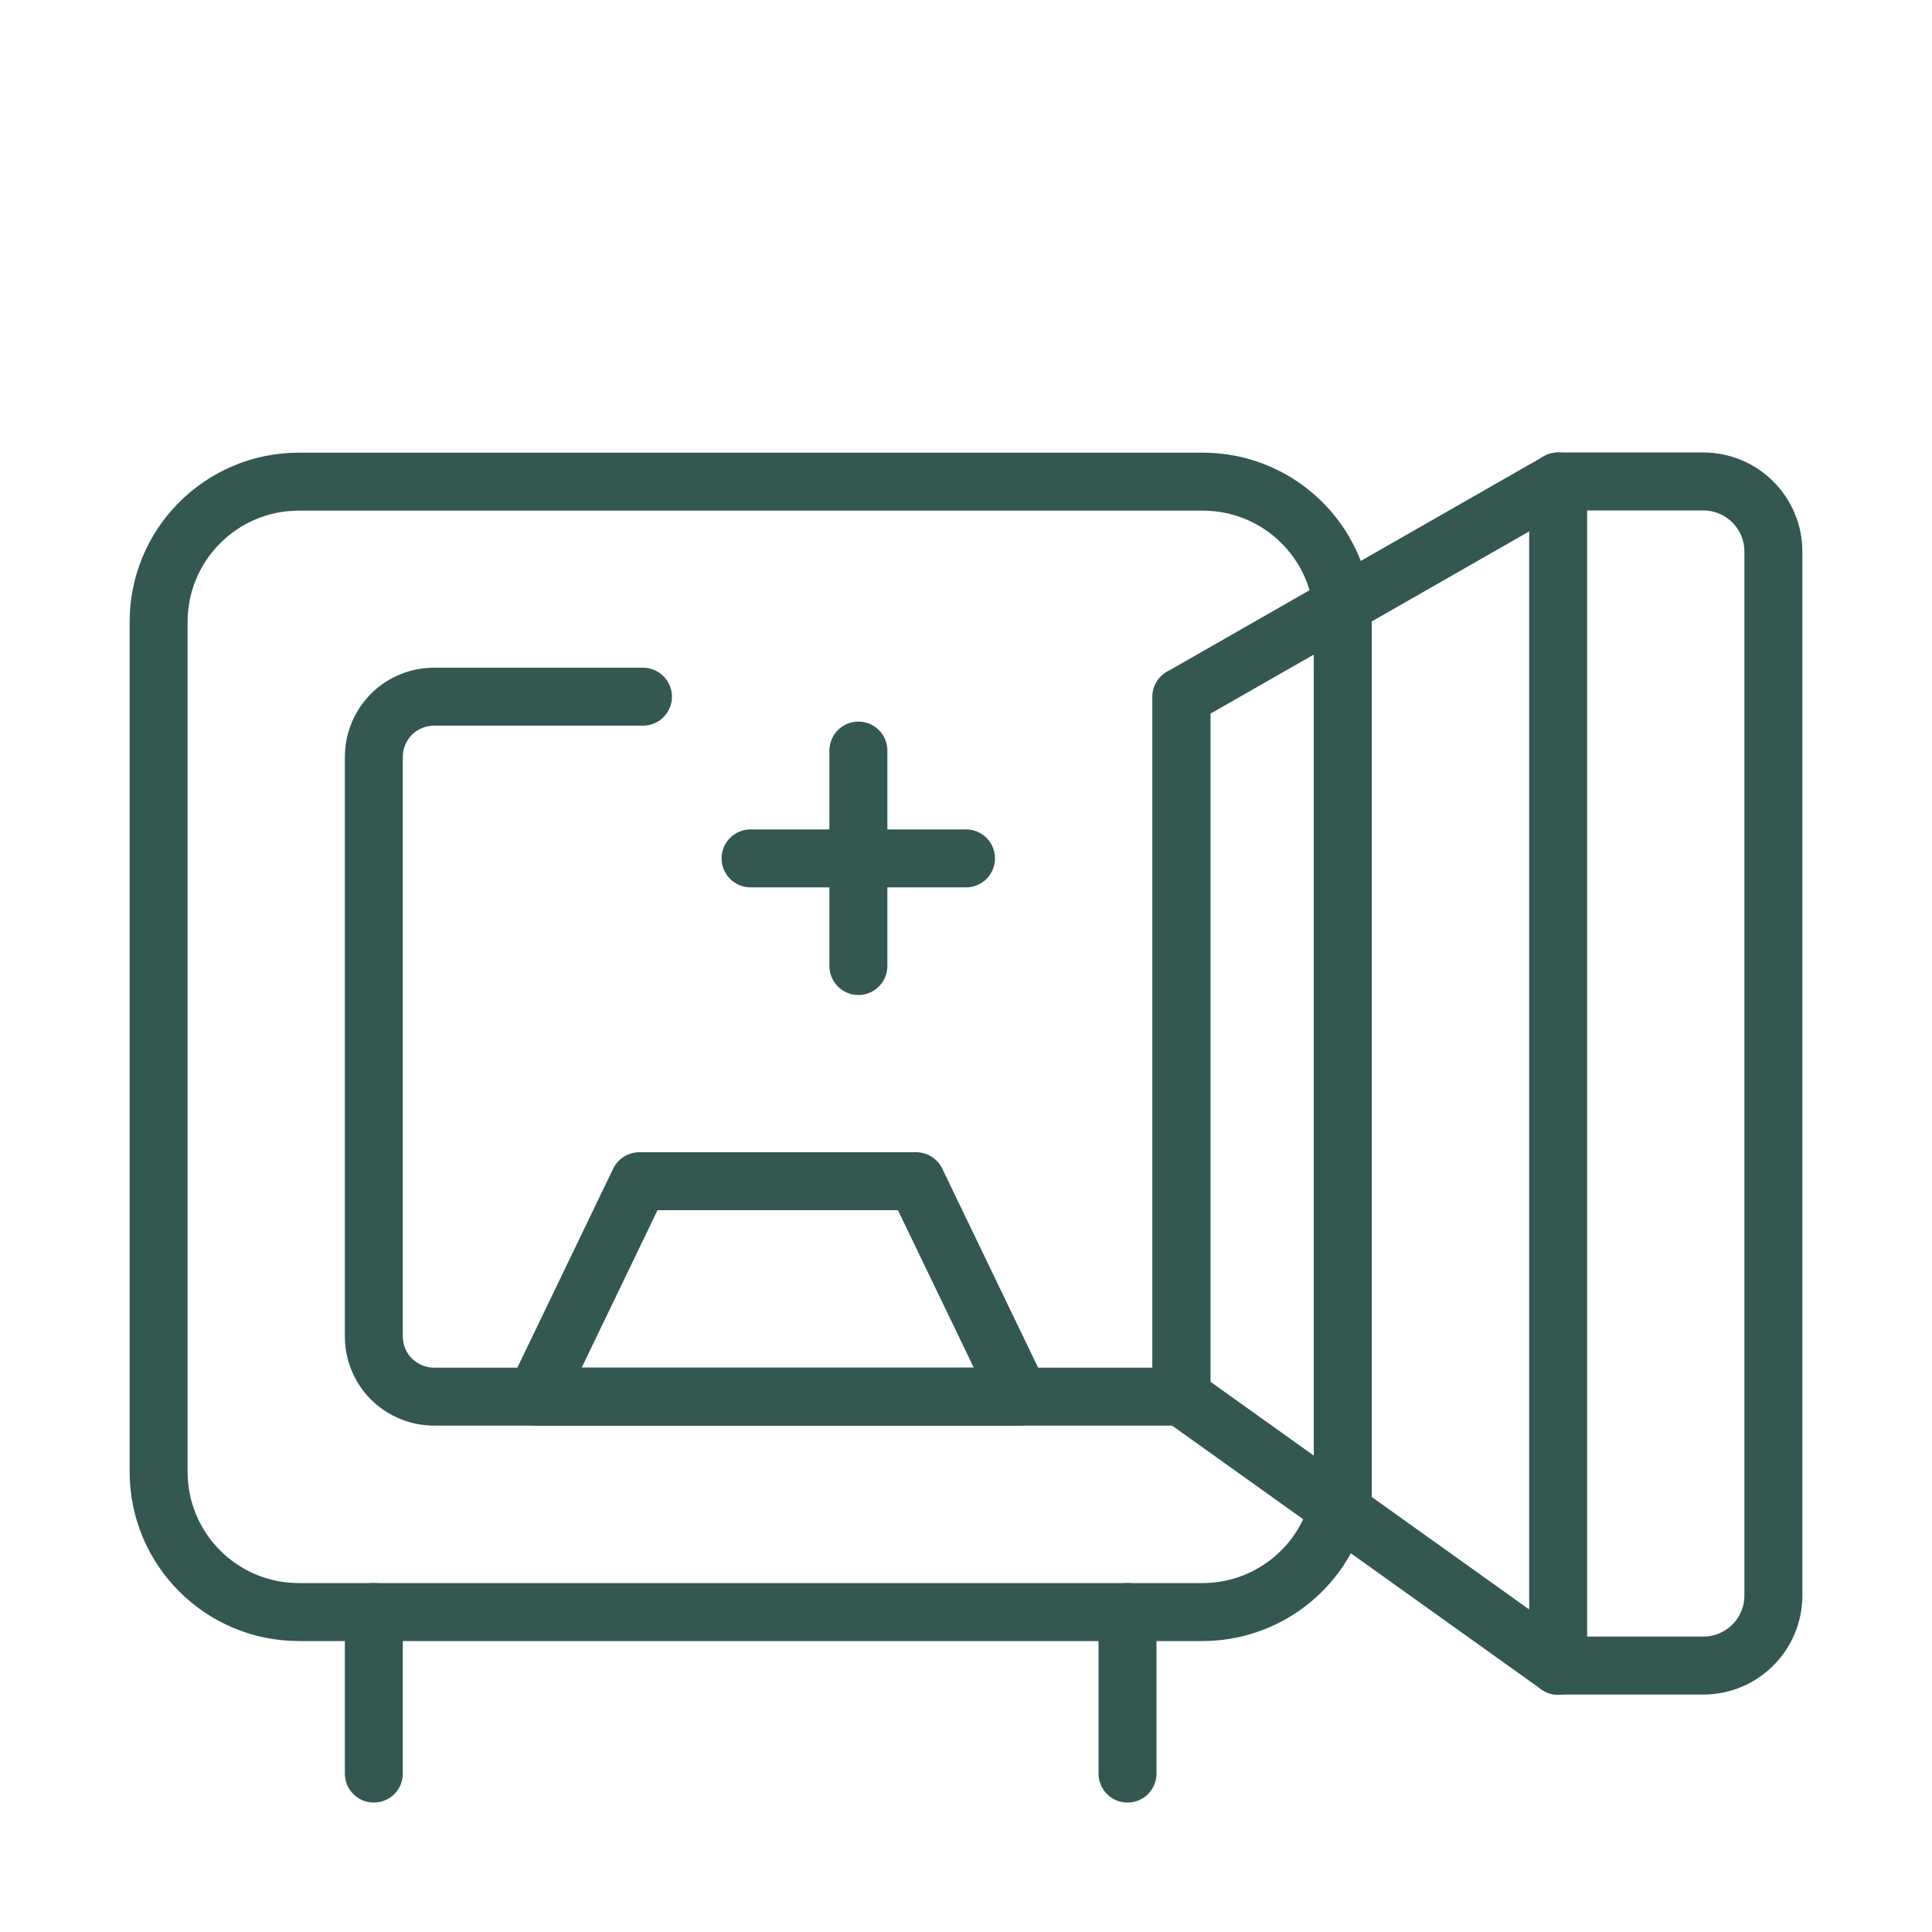
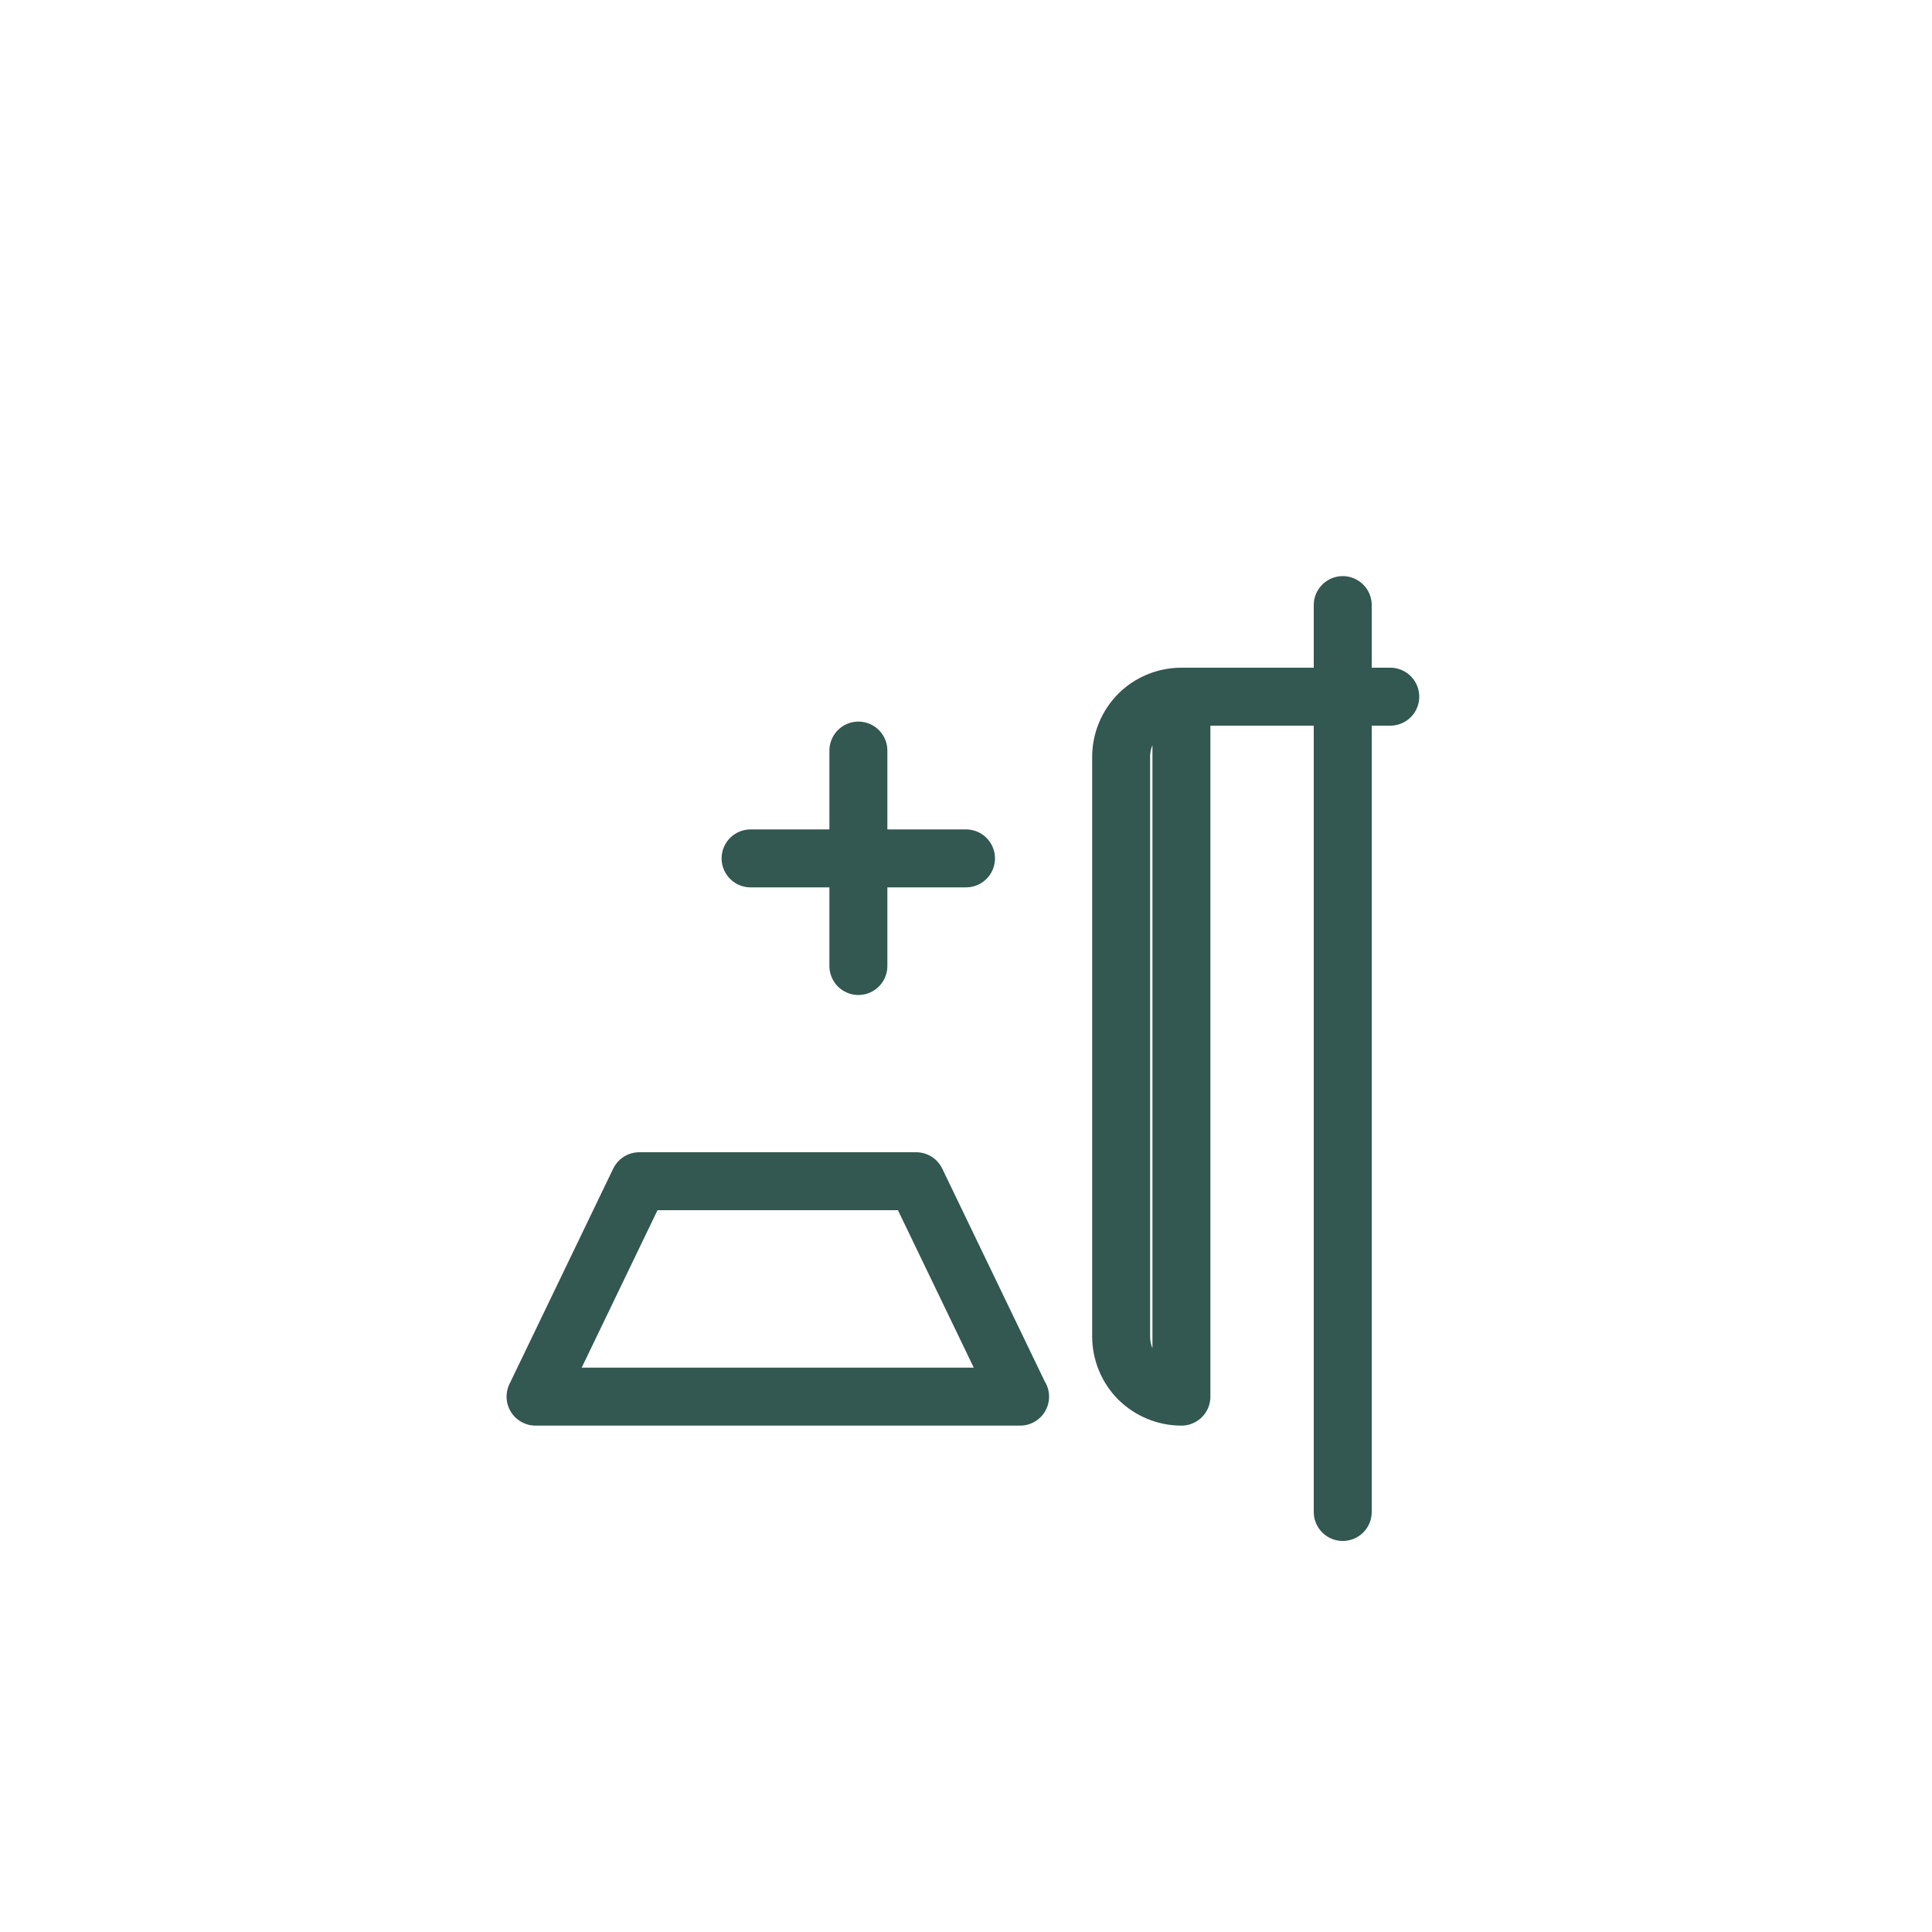
<svg xmlns="http://www.w3.org/2000/svg" id="Capa_1" viewBox="0 0 100 100">
  <defs>
    <style>.cls-1{fill:none;stroke:#335751;stroke-linecap:round;stroke-linejoin:round;stroke-width:3px;}</style>
  </defs>
  <g id="Money-Payments-Finance_Finance_Savings_saving-safe-open">
    <g id="Group_59">
      <g id="saving-safe-open">
-         <path id="Shape_406" class="cls-1" d="m69.25,78.08c-.86,3.16-3.72,5.35-6.99,5.36H15.47c-4.01,0-7.26-3.25-7.26-7.26v-43.99c0-4.01,3.25-7.26,7.26-7.26h46.79c3.68,0,6.77,2.75,7.21,6.4" />
-         <path id="Shape_407" class="cls-1" d="m61.15,36.07v36.22H22.47c-.83,0-1.62-.33-2.21-.91-.58-.58-.91-1.38-.91-2.21v-29.99c0-.83.33-1.62.91-2.21.58-.58,1.38-.91,2.21-.91h10.81" />
-         <path id="Shape_408" class="cls-1" d="m80.65,86.22l-19.5-13.93v-36.22l19.5-11.15h7.51c2.01,0,3.63,1.63,3.63,3.63v54.03c0,2.01-1.63,3.63-3.63,3.63h-7.51Z" />
-         <path id="Shape_409" class="cls-1" d="m19.35,83.44v8.36" />
-         <path id="Shape_410" class="cls-1" d="m58.36,83.44v8.36" />
-         <path id="Shape_411" class="cls-1" d="m80.65,24.92v61.3" />
+         <path id="Shape_407" class="cls-1" d="m61.15,36.07v36.22c-.83,0-1.62-.33-2.21-.91-.58-.58-.91-1.38-.91-2.21v-29.99c0-.83.33-1.62.91-2.21.58-.58,1.38-.91,2.21-.91h10.81" />
        <path id="Shape_412" class="cls-1" d="m52.79,72.29l-5.37-11.15h-14.33l-5.37,11.15h25.08Z" />
        <path id="Shape_413" class="cls-1" d="m44.43,50v-11.15" />
        <path id="Shape_414" class="cls-1" d="m50,44.43h-11.15" />
        <path id="Shape_415" class="cls-1" d="m69.5,31.32v46.94" />
      </g>
    </g>
  </g>
</svg>